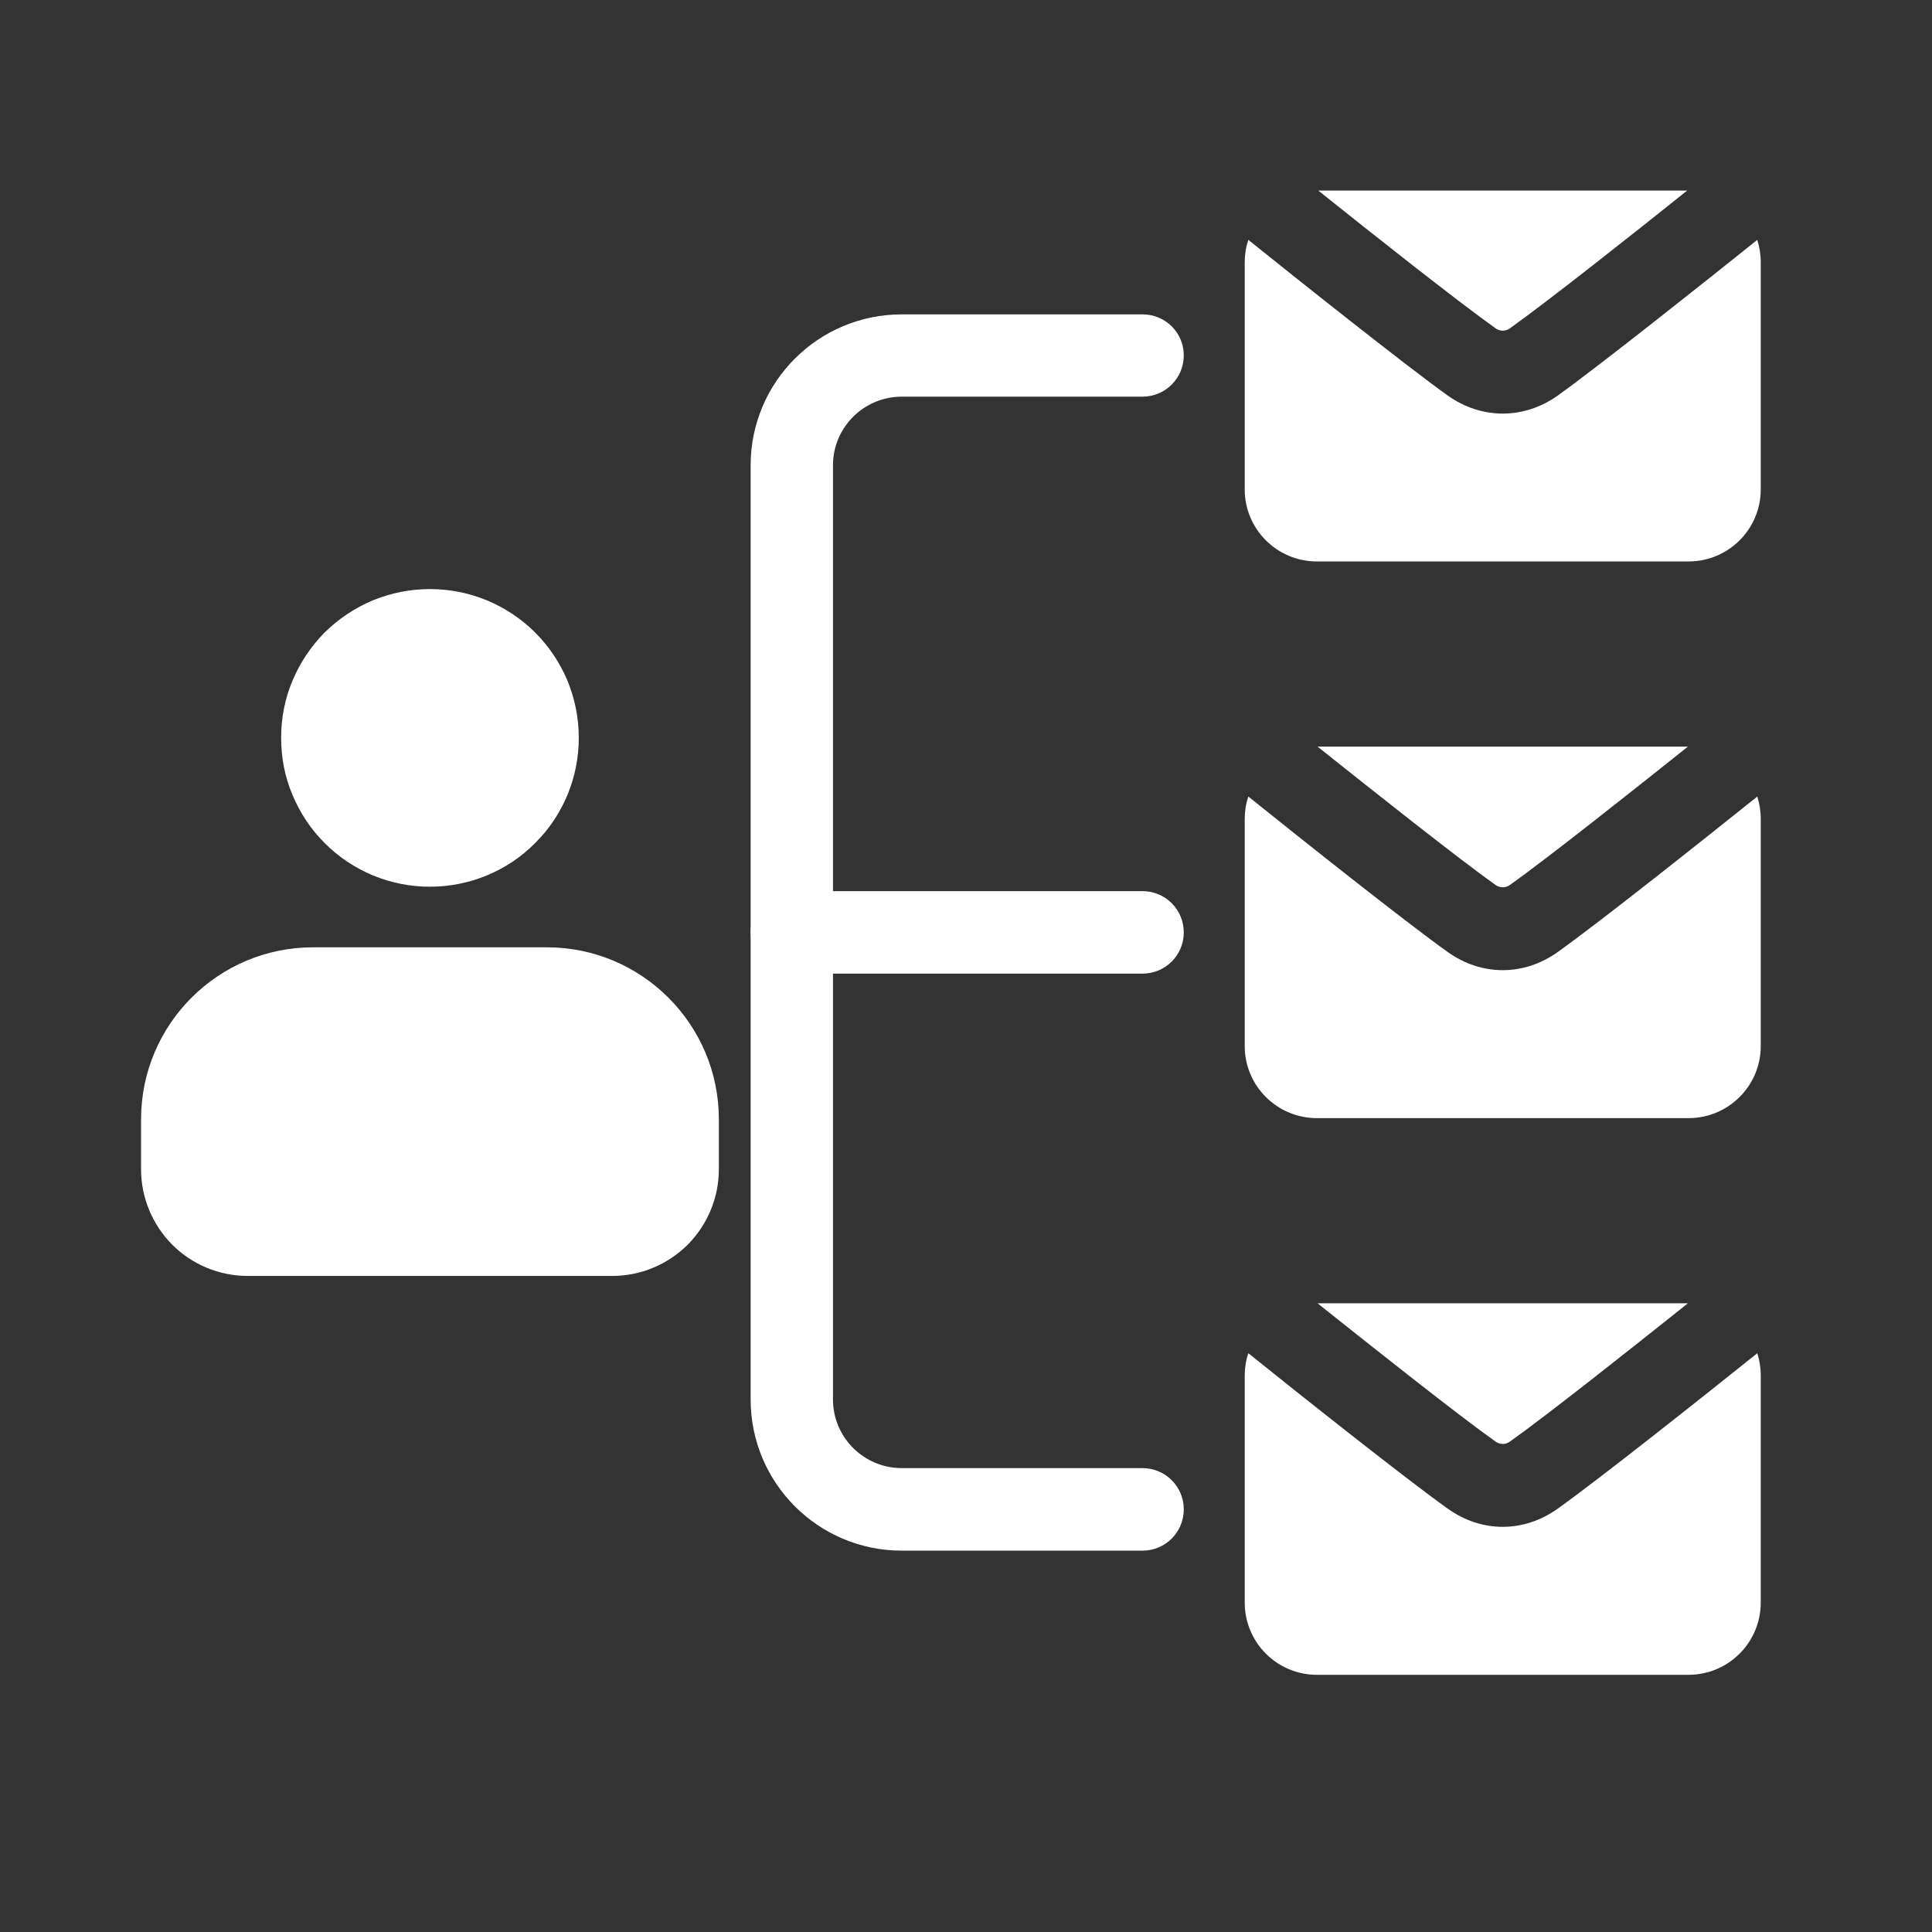
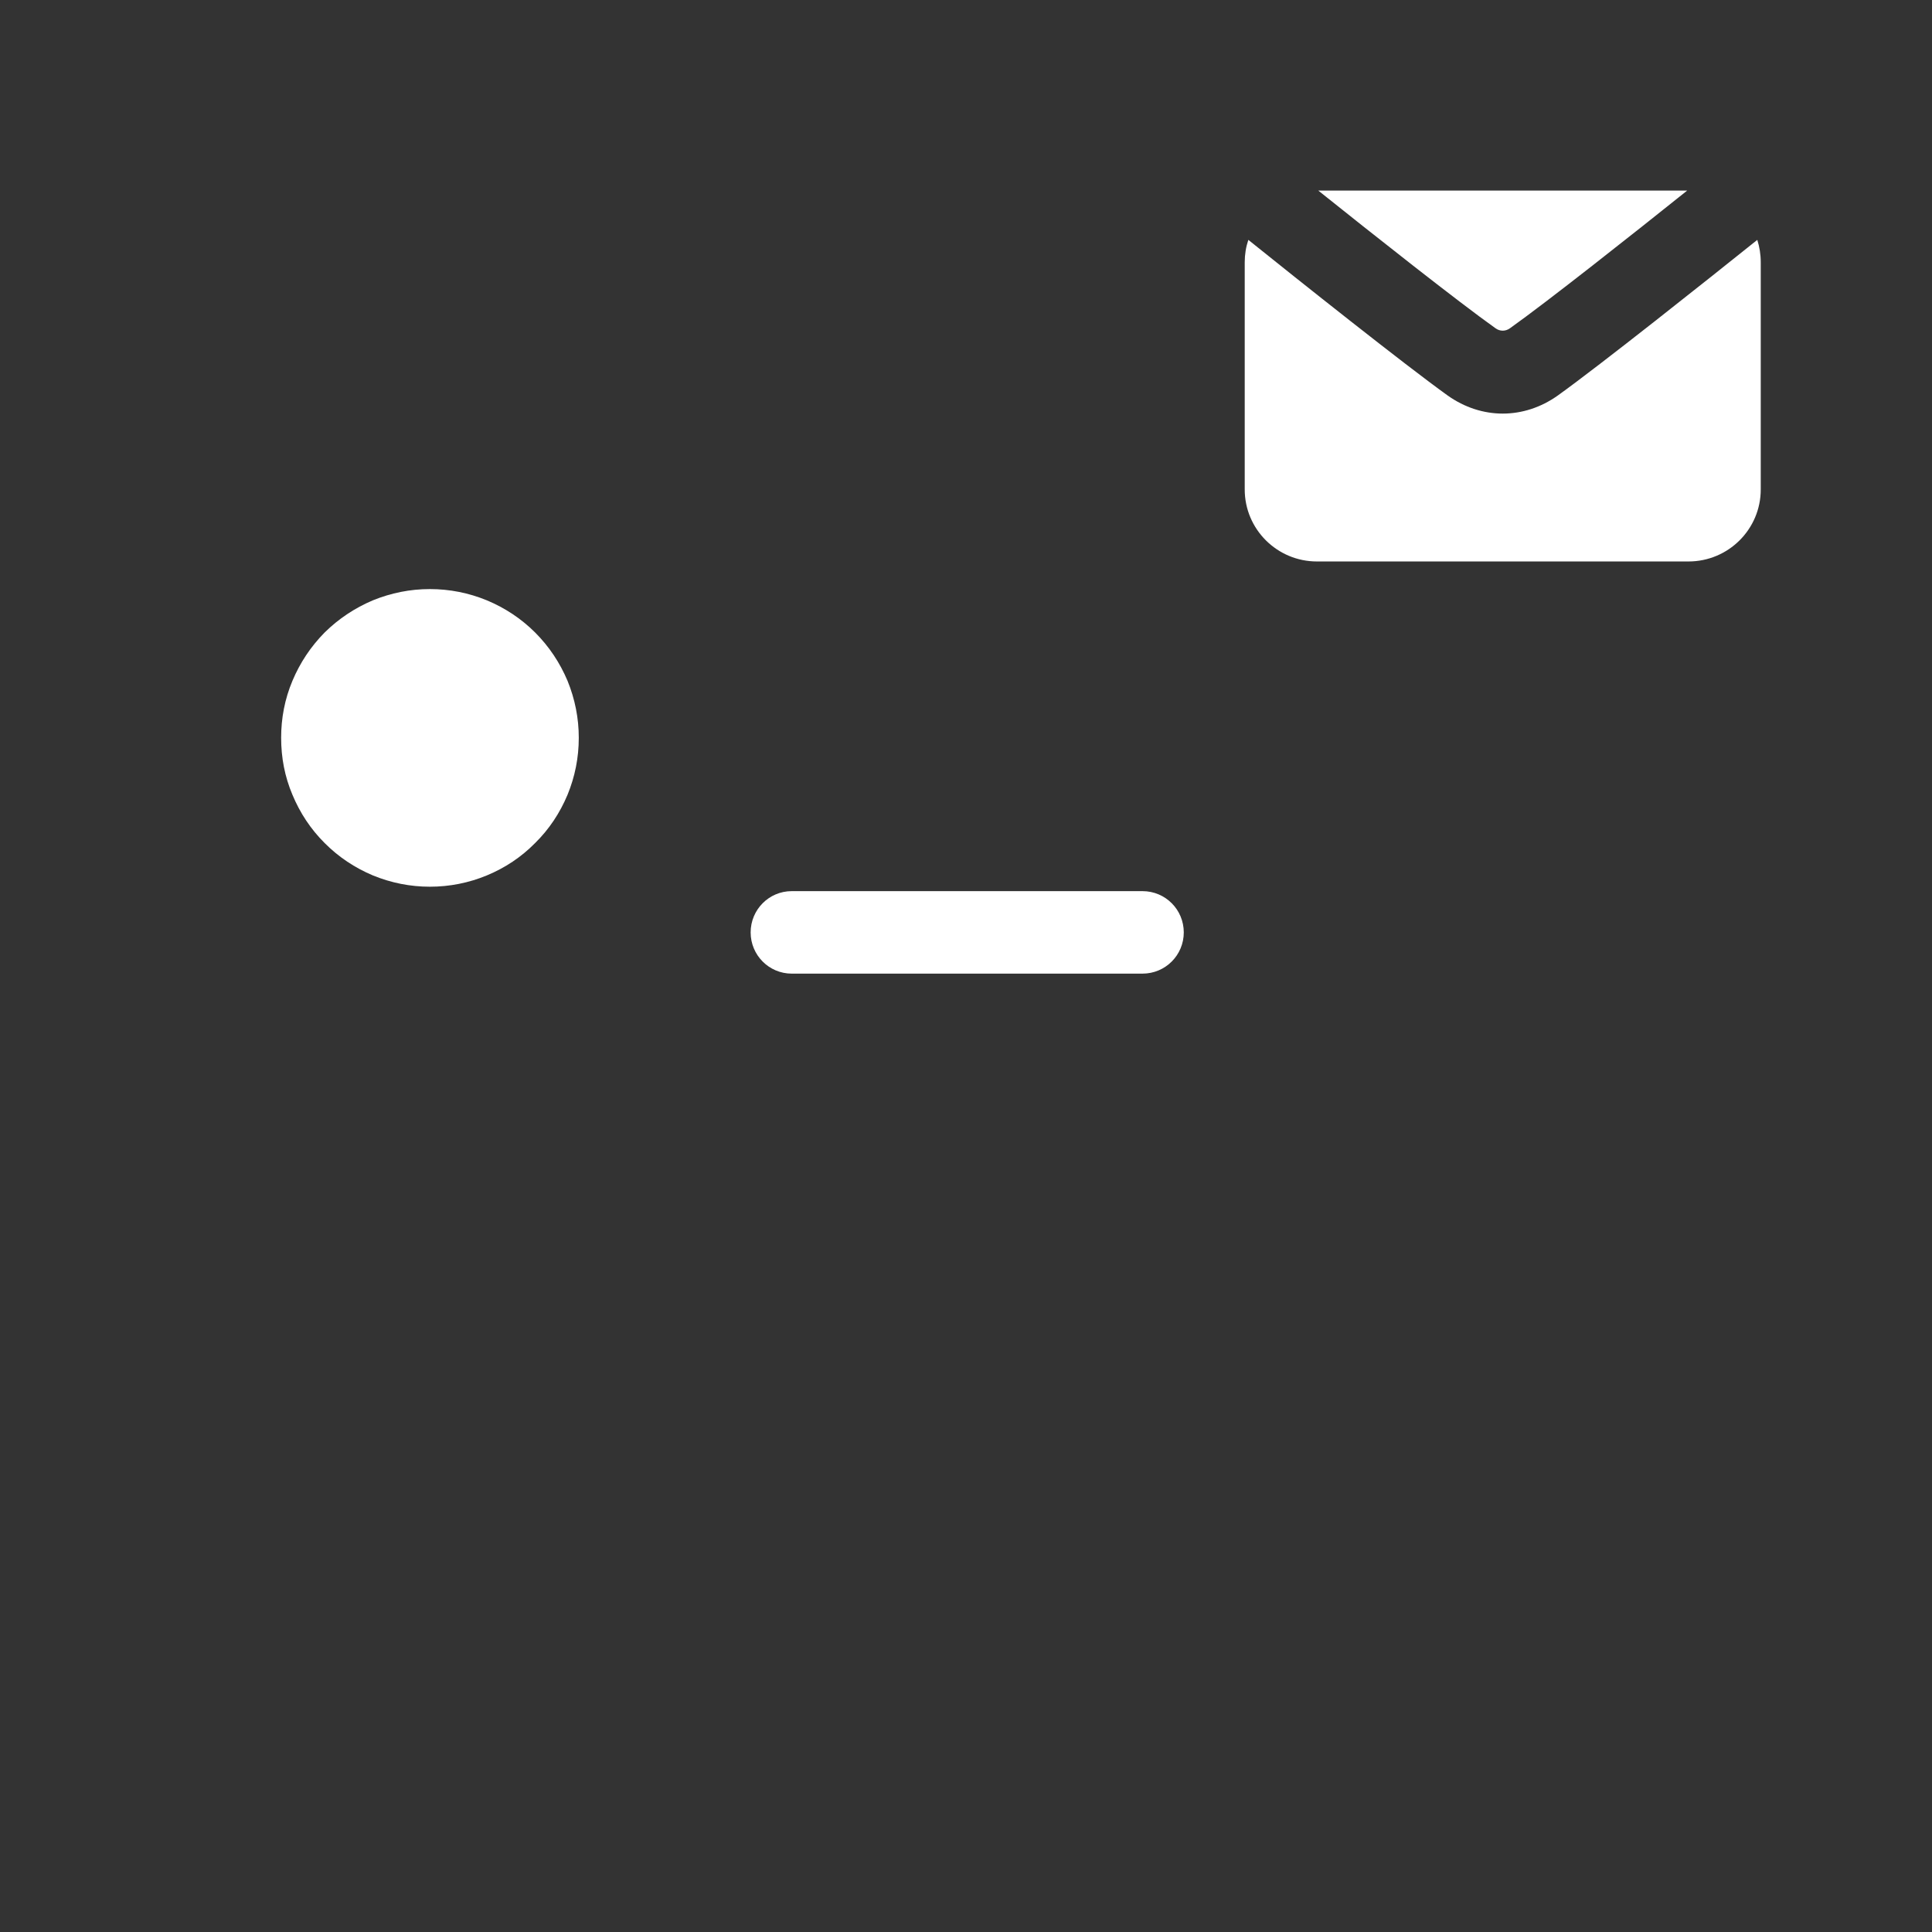
<svg xmlns="http://www.w3.org/2000/svg" width="50" viewBox="0 0 37.5 37.5" height="50" preserveAspectRatio="xMidYMid meet">
  <rect x="0" y="0" width="37.5" height="37.5" fill="#333333" stroke="none" />
  <defs>
    <clipPath id="3070bd998a">
      <path d="M 24 3.699 L 34.332 3.699 L 34.332 11 L 24 11 Z M 24 3.699 " clip-rule="nonzero" />
    </clipPath>
    <clipPath id="acc11ed53a">
-       <path d="M 2.504 18 L 14 18 L 14 25 L 2.504 25 Z M 2.504 18 " clip-rule="nonzero" />
-     </clipPath>
+       </clipPath>
    <clipPath id="16f4f8a6c6">
-       <path d="M 24 14 L 34.332 14 L 34.332 22 L 24 22 Z M 24 14 " clip-rule="nonzero" />
-     </clipPath>
+       </clipPath>
    <clipPath id="417d6f12bd">
-       <path d="M 24 25 L 34.332 25 L 34.332 32.566 L 24 32.566 Z M 24 25 " clip-rule="nonzero" />
-     </clipPath>
+       </clipPath>
  </defs>
  <g clip-path="url(#3070bd998a)">
    <path fill="#ffffff" d="M 24.23 4.656 C 24.184 4.793 24.16 4.938 24.16 5.09 L 24.16 9.5 C 24.16 10.273 24.789 10.898 25.562 10.898 C 27.109 10.898 31.227 10.898 32.773 10.898 C 33.547 10.898 34.176 10.273 34.176 9.5 L 34.176 5.09 C 34.176 4.938 34.152 4.793 34.109 4.656 C 33.129 5.441 31.066 7.082 30.238 7.676 C 29.578 8.145 28.758 8.145 28.098 7.676 C 27.27 7.082 25.207 5.441 24.23 4.656 Z M 32.762 3.688 L 25.574 3.688 C 26.637 4.539 28.301 5.855 29.027 6.371 C 29.113 6.434 29.223 6.434 29.309 6.371 C 30.035 5.855 31.699 4.539 32.762 3.688 Z M 32.762 3.688 " fill-opacity="1" fill-rule="evenodd" />
  </g>
  <g clip-path="url(#acc11ed53a)">
-     <path fill="#ffffff" d="M 13.953 22.695 L 13.953 21.727 C 13.953 19.883 12.457 18.387 10.613 18.387 C 9.215 18.387 7.477 18.387 6.078 18.387 C 4.234 18.387 2.738 19.883 2.738 21.727 C 2.738 22.062 2.738 22.395 2.738 22.695 C 2.738 23.246 2.957 23.77 3.344 24.16 C 3.73 24.547 4.258 24.766 4.809 24.766 L 11.883 24.766 C 12.434 24.766 12.957 24.547 13.348 24.16 C 13.734 23.77 13.953 23.246 13.953 22.695 Z M 13.953 22.695 " fill-opacity="1" fill-rule="evenodd" />
-   </g>
+     </g>
  <path fill="#ffffff" d="M 11.234 14.32 C 11.234 14.707 11.16 15.074 11.016 15.426 C 10.867 15.781 10.66 16.094 10.387 16.363 C 10.117 16.637 9.805 16.844 9.449 16.992 C 9.098 17.137 8.727 17.211 8.344 17.211 C 7.961 17.211 7.594 17.137 7.238 16.992 C 6.887 16.844 6.574 16.637 6.301 16.363 C 6.031 16.094 5.824 15.781 5.676 15.426 C 5.527 15.074 5.457 14.707 5.457 14.32 C 5.457 13.938 5.527 13.57 5.676 13.215 C 5.824 12.863 6.031 12.551 6.301 12.277 C 6.574 12.008 6.887 11.801 7.238 11.652 C 7.594 11.508 7.961 11.434 8.344 11.434 C 8.727 11.434 9.098 11.508 9.449 11.652 C 9.805 11.801 10.117 12.008 10.387 12.277 C 10.66 12.551 10.867 12.863 11.016 13.215 C 11.16 13.57 11.234 13.938 11.234 14.32 Z M 11.234 14.32 " fill-opacity="1" fill-rule="nonzero" />
-   <path fill="#ffffff" d="M 22.176 6.102 L 17.504 6.102 C 15.883 6.102 14.57 7.414 14.57 9.031 L 14.57 27.164 C 14.57 28.785 15.883 30.098 17.504 30.098 L 22.176 30.098 C 22.621 30.098 22.977 29.738 22.977 29.297 C 22.977 28.855 22.621 28.496 22.176 28.496 L 17.504 28.496 C 16.766 28.496 16.168 27.898 16.168 27.164 C 16.168 27.164 16.168 9.031 16.168 9.031 C 16.168 8.297 16.766 7.699 17.504 7.699 C 17.504 7.699 22.176 7.699 22.176 7.699 C 22.621 7.699 22.977 7.34 22.977 6.898 C 22.977 6.457 22.621 6.102 22.176 6.102 Z M 22.176 6.102 " fill-opacity="1" fill-rule="evenodd" />
  <path fill="#ffffff" d="M 15.367 18.898 L 22.176 18.898 C 22.621 18.898 22.977 18.539 22.977 18.098 C 22.977 17.656 22.621 17.297 22.176 17.297 L 15.367 17.297 C 14.926 17.297 14.57 17.656 14.57 18.098 C 14.57 18.539 14.926 18.898 15.367 18.898 Z M 15.367 18.898 " fill-opacity="1" fill-rule="evenodd" />
  <g clip-path="url(#16f4f8a6c6)">
    <path fill="#ffffff" d="M 24.23 15.461 C 24.184 15.598 24.16 15.742 24.16 15.895 L 24.16 20.305 C 24.16 21.078 24.789 21.703 25.562 21.703 C 27.109 21.703 31.227 21.703 32.773 21.703 C 33.547 21.703 34.176 21.078 34.176 20.305 L 34.176 15.895 C 34.176 15.742 34.152 15.598 34.109 15.461 C 33.129 16.246 31.066 17.887 30.238 18.477 C 29.578 18.949 28.758 18.949 28.098 18.477 C 27.27 17.887 25.207 16.246 24.23 15.461 Z M 32.762 14.492 L 25.574 14.492 C 26.637 15.34 28.301 16.66 29.027 17.176 C 29.113 17.238 29.223 17.238 29.309 17.176 C 30.035 16.66 31.699 15.34 32.762 14.492 Z M 32.762 14.492 " fill-opacity="1" fill-rule="evenodd" />
  </g>
  <g clip-path="url(#417d6f12bd)">
    <path fill="#ffffff" d="M 24.23 26.266 C 24.184 26.402 24.16 26.547 24.16 26.699 L 24.16 31.105 C 24.16 31.883 24.789 32.508 25.562 32.508 C 27.109 32.508 31.227 32.508 32.773 32.508 C 33.547 32.508 34.176 31.883 34.176 31.105 L 34.176 26.699 C 34.176 26.547 34.152 26.402 34.109 26.266 C 33.129 27.051 31.066 28.691 30.238 29.281 C 29.578 29.754 28.758 29.754 28.098 29.281 C 27.27 28.691 25.207 27.051 24.23 26.266 Z M 32.762 25.297 L 25.574 25.297 C 26.637 26.145 28.301 27.465 29.027 27.98 C 29.113 28.043 29.223 28.043 29.309 27.98 C 30.035 27.465 31.699 26.145 32.762 25.297 Z M 32.762 25.297 " fill-opacity="1" fill-rule="evenodd" />
  </g>
</svg>